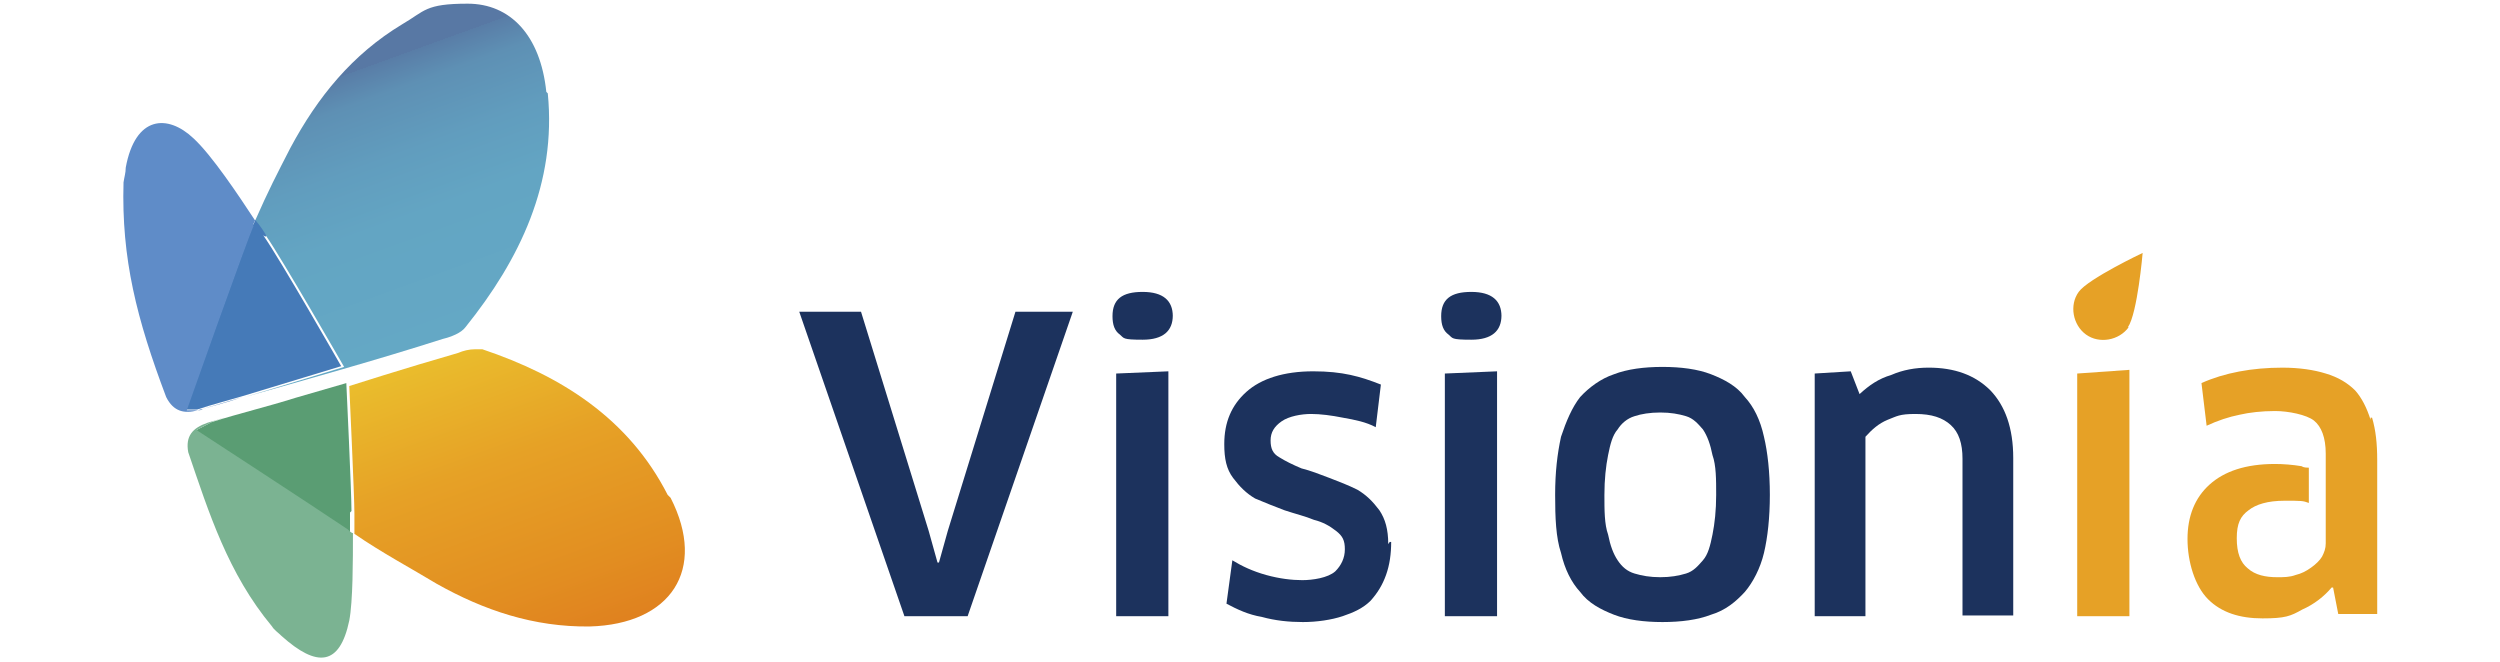
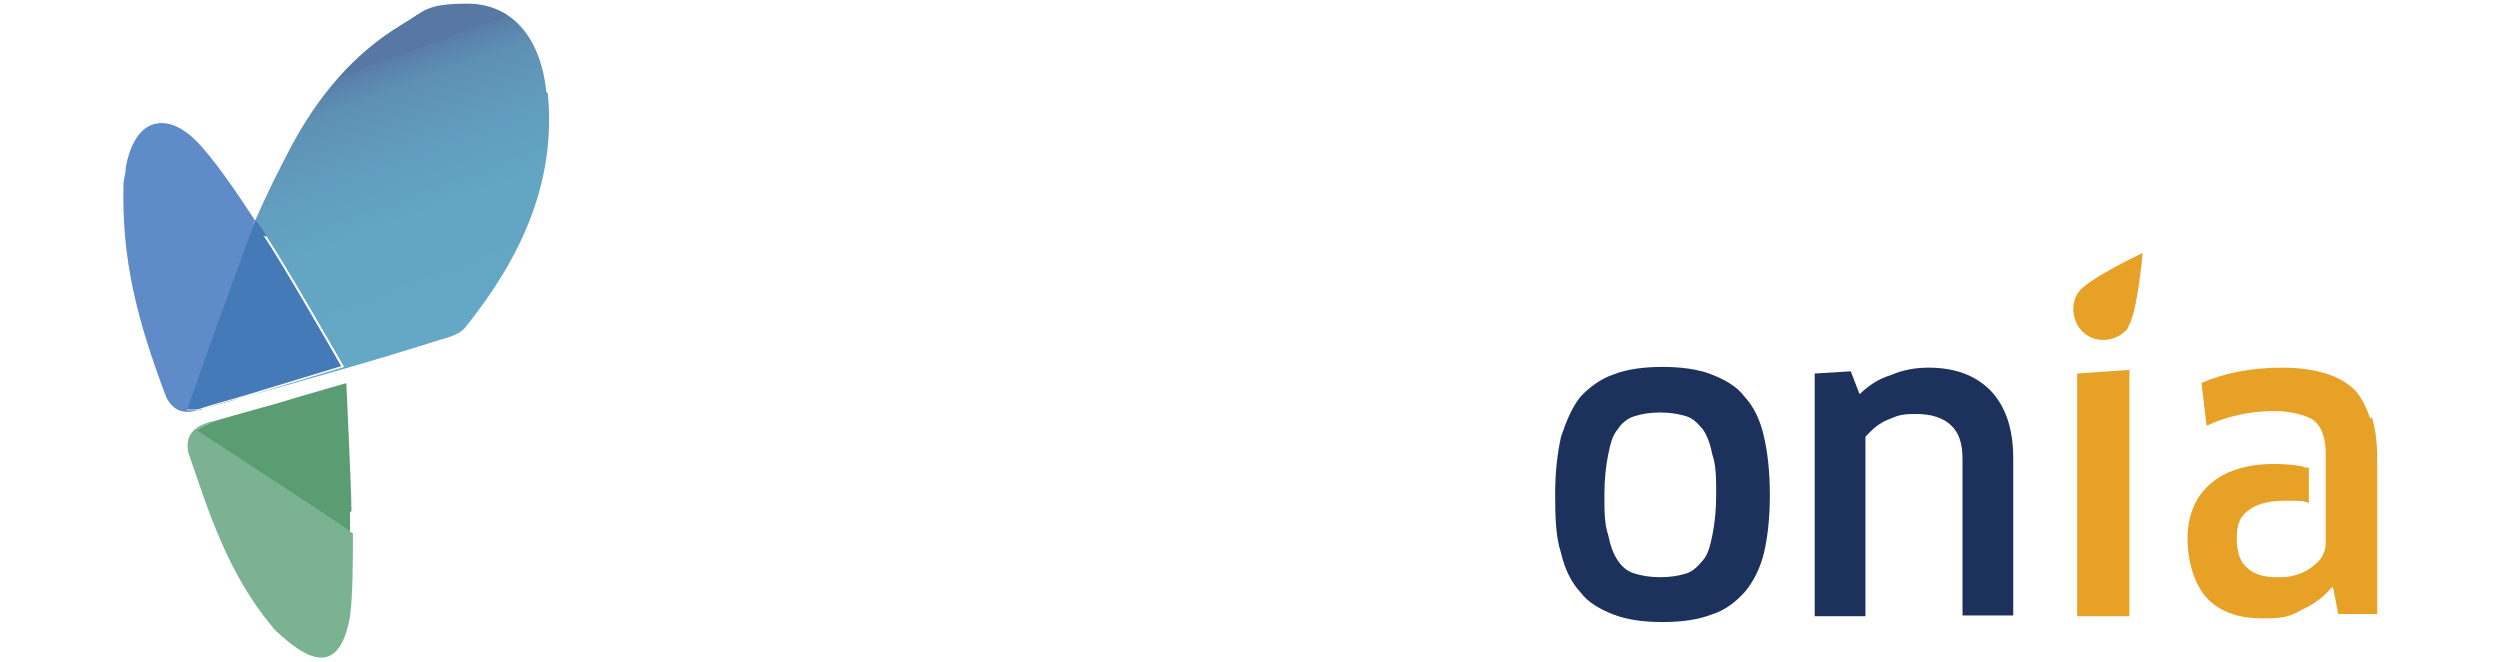
<svg xmlns="http://www.w3.org/2000/svg" id="Layer_1" version="1.1" viewBox="0 0 340 90">
  <defs>
    <style>
      .st0 {
        fill: none;
      }

      .st1 {
        fill: url(#linear-gradient1);
      }

      .st2 {
        fill: #1c325d;
      }

      .st3 {
        fill: url(#linear-gradient);
      }

      .st4 {
        fill: #5a9d73;
      }

      .st5 {
        fill: #5f8cc8;
      }

      .st6 {
        fill: #e6a126;
      }

      .st7 {
        fill: #7bb392;
      }

      .st8 {
        fill: #457ab8;
      }
    </style>
    <linearGradient id="linear-gradient" x1="58.9" y1="45.5" x2="44.4" y2="85.4" gradientTransform="translate(0 92) scale(1 -1)" gradientUnits="userSpaceOnUse">
      <stop offset="0" stop-color="#64a8c5" />
      <stop offset=".4" stop-color="#63a5c3" />
      <stop offset=".6" stop-color="#619dbe" />
      <stop offset=".8" stop-color="#5e90b4" />
      <stop offset=".9" stop-color="#597da7" />
      <stop offset=".9" stop-color="#5878a4" />
    </linearGradient>
    <linearGradient id="linear-gradient1" x1="61.3" y1="45.1" x2="76" y2="4.7" gradientTransform="translate(0 92) scale(1 -1)" gradientUnits="userSpaceOnUse">
      <stop offset="0" stop-color="#eabe2d" />
      <stop offset=".4" stop-color="#e6a126" />
      <stop offset=".8" stop-color="#e28e21" />
      <stop offset="1" stop-color="#e0821f" />
    </linearGradient>
  </defs>
  <path class="st0" d="M27,55.7h0Z" />
  <path class="st3" d="M74.3,12.5c-.8-7.7-4.9-12-10.7-12s-5.8,1-8.9,2.8c-6.8,4.1-11.5,9.9-15.2,16.8-1.8,3.5-3,5.8-4.8,9.9.5.8,1,1.5,1.5,2.1,2.1,3,10.6,17.8,10.6,17.8l-13.5,4.1c9.1-2.6,17.5-4.9,26.9-7.9,1.2-.3,2.5-.8,3.1-1.6,7.4-9.2,12.4-19.6,11.2-31.8l-.2-.2Z" />
  <path class="st8" d="M36.2,32c-.3-.5-.8-1.3-1.5-2.1,0,.2-.2.5-.3.7-.8,1.8-9.1,25.1-9.1,25.1h1.5c2.1-.7,4.1-1.2,6.1-1.8l13.5-4.1s-8.4-14.7-10.6-17.8l.3.2Z" />
  <path class="st8" d="M27.6,55.6l5.4-1.6c-2,.7-4,1.2-6.1,1.8.2,0,.5,0,.7-.2Z" />
  <path class="st5" d="M34.4,30.7c0-.2.2-.5.3-.7-2.3-3.5-5.9-8.9-8.4-11.2-3.5-3.3-7.9-3.1-9.2,4,0,.7-.2,1.3-.3,2-.3,10.4,1.8,18.6,5.8,29.2,1,2,2.5,2.3,4.3,1.8h-1.5s8.2-23.2,9.1-25.1Z" />
-   <path class="st1" d="M90.8,67.3c-5.3-10.4-14.5-16.2-25.2-19.8h-1c-.8,0-1.6.2-2.3.5-7.3,2.1-14.8,4.5-14.8,4.5,0,0,.7,15,.7,17.3v2.8c3.6,2.5,7.9,4.8,11.2,6.8,6.4,3.6,13.2,5.9,20.8,5.8,11-.3,16-7.7,11-17.5l-.3-.3Z" />
  <path class="st4" d="M47.8,69.4c0-2.5-.7-17.3-.7-17.3l-6.9,2c-3.8,1.2-7.6,2.1-11.4,3.3l-2.3,1.2s15.5,10.1,20.4,13.4c.2,0,.5.3.7.5v-2.8l.2-.2Z" />
  <path class="st7" d="M26.7,58.5l2.3-1.2c3.8-1.2-.8.2-.8.2-2,.7-3,1.8-2.6,4,2.8,8.2,5.4,16.5,11.4,23.7.3.5.8.8,1.3,1.3,4.8,4.3,7.9,4.1,9.2-2.1.5-2.6.5-8.2.5-11.9-.2,0-.5-.3-.7-.5-4.9-3.3-20.4-13.4-20.4-13.4l-.2-.2Z" />
-   <path class="st2" d="M145.9,42.4l-14.3,41.4h-8.6l-14.3-41.4h8.4l9.2,29.8,1.2,4.3h.2l1.2-4.3,9.2-29.8h7.9Z" />
-   <path class="st2" d="M159.5,42.9c0,2.1-1.3,3.3-4.1,3.3s-2.5-.2-3.1-.7c-.7-.5-1-1.3-1-2.5,0-2.3,1.3-3.3,4.1-3.3s4.1,1.2,4.1,3.3v-.2ZM151.8,83.8v-33l7.1-.3v33.3h-7.1Z" />
-   <path class="st2" d="M189.2,73.7c0,1.6-.2,3.1-.7,4.5s-1.2,2.5-2.1,3.5c-1,1-2.3,1.6-3.8,2.1s-3.5.8-5.4.8-3.8-.2-5.6-.7c-1.8-.3-3.3-1-4.8-1.8l.8-5.9c1.3.8,2.8,1.5,4.6,2,1.8.5,3.5.7,4.9.7s3.5-.3,4.5-1.2c.8-.8,1.3-1.8,1.3-3s-.3-1.8-1.2-2.5-1.8-1.2-3-1.5c-1.2-.5-2.5-.8-4-1.3-1.3-.5-2.6-1-4-1.6-1.2-.7-2.1-1.6-3-2.8s-1.2-2.6-1.2-4.6c0-3,1-5.3,3-7.1,2-1.8,5.1-2.8,9.1-2.8s6.4.7,9.2,1.8l-.7,5.8c-1.3-.7-2.8-1-4.5-1.3-1.5-.3-3-.5-4.3-.5s-3,.3-4,1c-1,.7-1.5,1.5-1.5,2.6s.3,1.8,1.2,2.3c.8.5,1.8,1,3,1.5,1.2.3,2.5.8,3.8,1.3s2.6,1,3.8,1.6c1.2.7,2.1,1.6,3,2.8.8,1.2,1.2,2.6,1.2,4.6l.2-.3Z" />
-   <path class="st2" d="M204.2,42.9c0,2.1-1.3,3.3-4.1,3.3s-2.5-.2-3.1-.7c-.7-.5-1-1.3-1-2.5,0-2.3,1.3-3.3,4.1-3.3s4.1,1.2,4.1,3.3v-.2ZM196.5,83.8v-33l7.1-.3v33.3h-7.1Z" />
  <path class="st2" d="M240.7,67.3c0,3.1-.3,5.8-.8,7.9-.5,2.1-1.5,4-2.6,5.3-1.2,1.3-2.6,2.5-4.6,3.1-1.8.7-4.1,1-6.6,1s-4.8-.3-6.6-1-3.5-1.6-4.6-3.1c-1.2-1.3-2.1-3.1-2.6-5.3-.7-2.1-.8-4.8-.8-7.9s.3-5.6.8-7.9c.7-2.1,1.5-4,2.6-5.4,1.2-1.3,2.8-2.5,4.6-3.1,1.8-.7,4.1-1,6.6-1s4.8.3,6.6,1c1.8.7,3.5,1.6,4.6,3.1,1.2,1.3,2.1,3.1,2.6,5.4.5,2.1.8,4.8.8,7.9ZM218.2,67.3c0,2.1,0,4,.5,5.4.3,1.5.7,2.6,1.3,3.5s1.3,1.5,2.3,1.8c1,.3,2.1.5,3.5.5s2.5-.2,3.5-.5,1.6-1,2.3-1.8,1-2,1.3-3.5c.3-1.5.5-3.3.5-5.4s0-4-.5-5.4c-.3-1.5-.7-2.6-1.3-3.5-.7-.8-1.3-1.5-2.3-1.8-1-.3-2.1-.5-3.5-.5s-2.6.2-3.5.5c-1,.3-1.8,1-2.3,1.8-.7.8-1,2-1.3,3.5-.3,1.5-.5,3.3-.5,5.4Z" />
  <path class="st2" d="M266.9,83.8v-21.4c0-2.1-.5-3.6-1.6-4.6s-2.6-1.5-4.8-1.5-2.5.3-3.8.8c-1.2.5-2.1,1.3-3,2.3v24.4h-6.9v-33l4.9-.3,1.2,3.1c1.3-1.2,2.6-2.1,4.3-2.6,1.6-.7,3.3-1,5.1-1,3.5,0,6.3,1,8.4,3.1,2,2.1,3.1,5.1,3.1,9.2v21.4h-6.9Z" />
  <polygon class="st6" points="282.5 83.8 282.5 50.8 289.6 50.3 289.6 83.8 282.5 83.8" />
  <path class="st6" d="M322.4,57.1c-.5-1.6-1.2-3-2.1-4-1-1-2.3-1.8-4-2.3-1.6-.5-3.6-.8-5.9-.8-4.1,0-7.9.7-11,2.1l.7,5.8c1.5-.7,3-1.2,4.5-1.5,1.3-.3,3-.5,4.8-.5s4.3.5,5.3,1.3c1,.8,1.6,2.3,1.6,4.5v1h0v6.9h0v4.3c0,.7-.2,1.2-.5,1.8-.3.5-.8,1-1.5,1.5-.7.5-1.3.8-2.1,1-.8.3-1.6.3-2.5.3-1.6,0-3-.3-4-1.2-1-.8-1.5-2.1-1.5-4.1s.5-3,1.6-3.8c1-.8,2.6-1.3,4.9-1.3s2.5,0,3.3.3v-4.8c-.3,0-.7,0-1-.2-1.2-.2-2.5-.3-3.6-.3-4,0-6.9,1-8.9,2.8-2,1.8-3,4.3-3,7.4s1,6.4,2.8,8.2c1.8,1.8,4.3,2.6,7.4,2.6s3.8-.3,5.4-1.2c1.6-.7,3-1.8,4-3h.2l.7,3.6h5.3v-20.9c0-2.3-.2-4.1-.7-5.8h-.2Z" />
  <path class="st6" d="M289.5,44.5c-1.3,1.8-4,2.3-5.8,1s-2.3-4-1-5.8c1.3-1.8,8.7-5.3,8.7-5.3,0,0-.7,8.2-2,10.1Z" />
</svg>